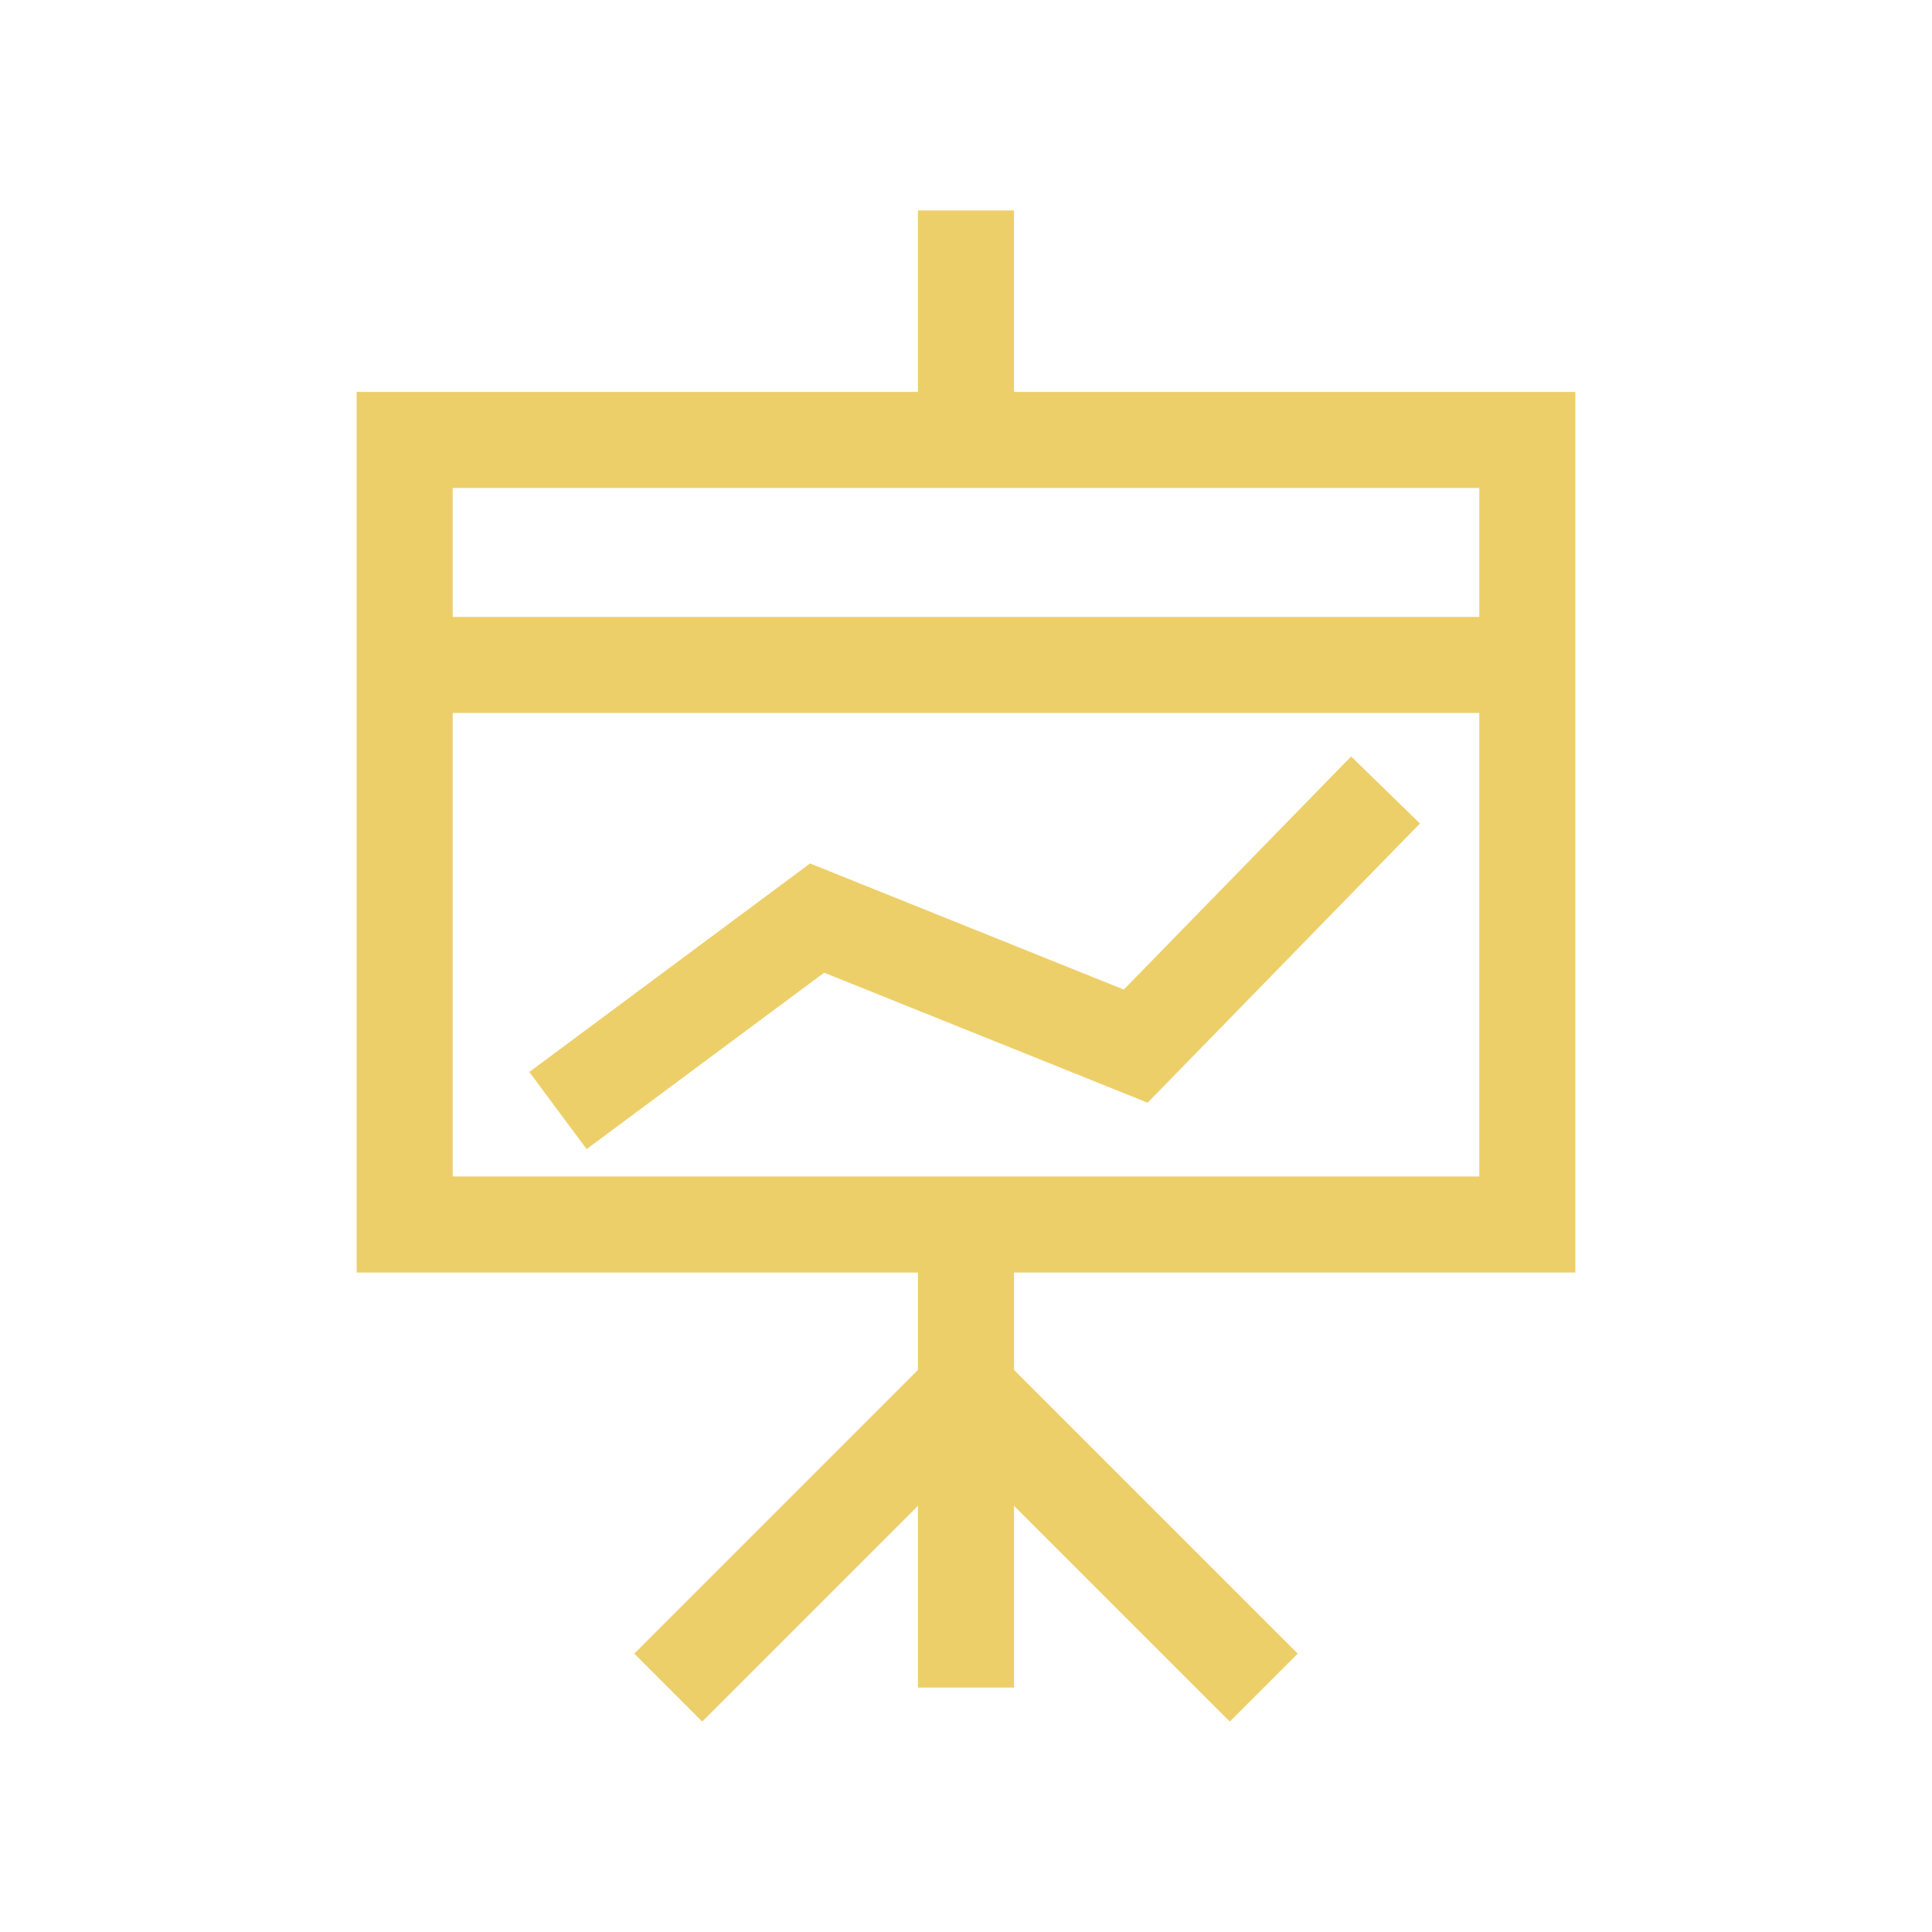
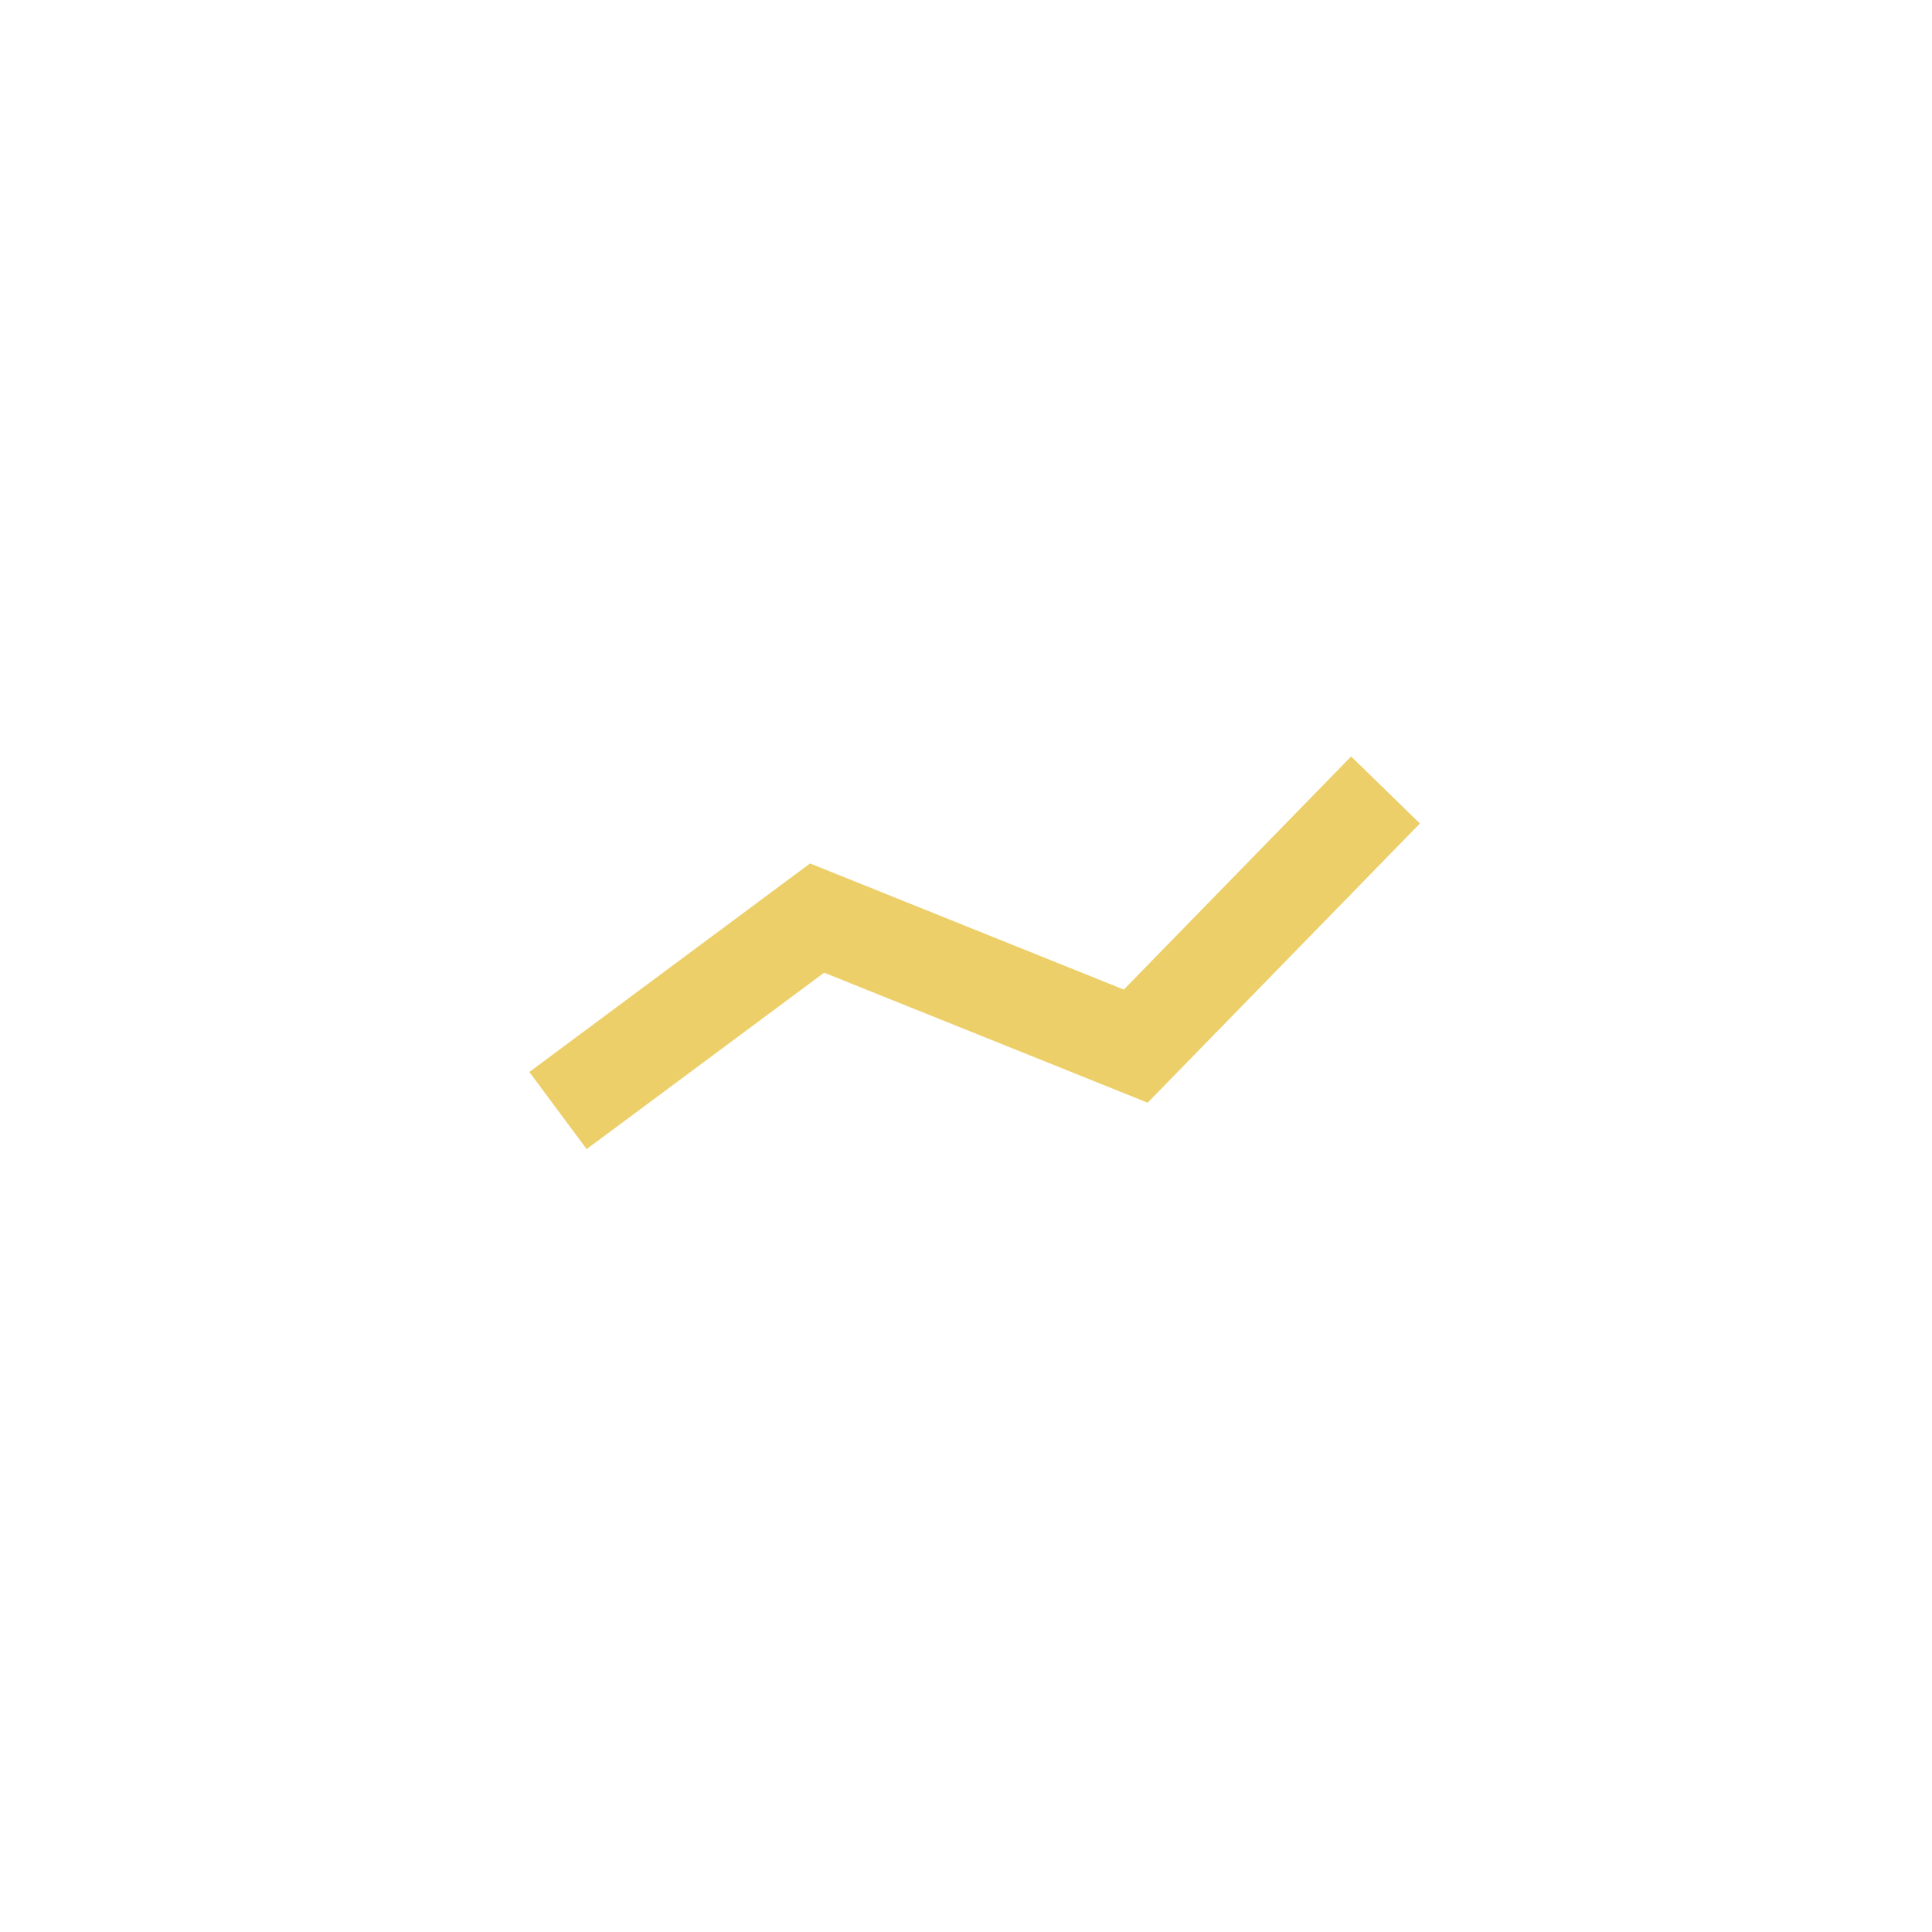
<svg xmlns="http://www.w3.org/2000/svg" id="Layer_1" data-name="Layer 1" viewBox="0 0 500 500">
  <defs>
    <style>
      .cls-1 {
        fill: #edcf69;
        stroke-width: 0px;
      }
    </style>
  </defs>
  <g id="Chart">
-     <path class="cls-1" d="M407.7,329.32V101.42h-145.28v-46.95h-24.86v46.95H92.3v227.91h145.27v25.21l-73.42,73.42,17.58,17.58,55.84-55.84v47.05h24.86v-47.05l55.84,55.84,17.58-17.58-73.42-73.42v-25.22h145.27ZM117.16,126.28h265.68v33.37H117.16v-33.37ZM117.16,304.46v-119.95h265.68v119.95H117.16Z" />
    <polygon class="cls-1" points="290.84 256.1 209.64 223.46 136.99 277.43 151.82 297.39 213.29 251.73 297.01 285.38 367.47 213.12 349.67 195.77 290.84 256.1" />
  </g>
</svg>